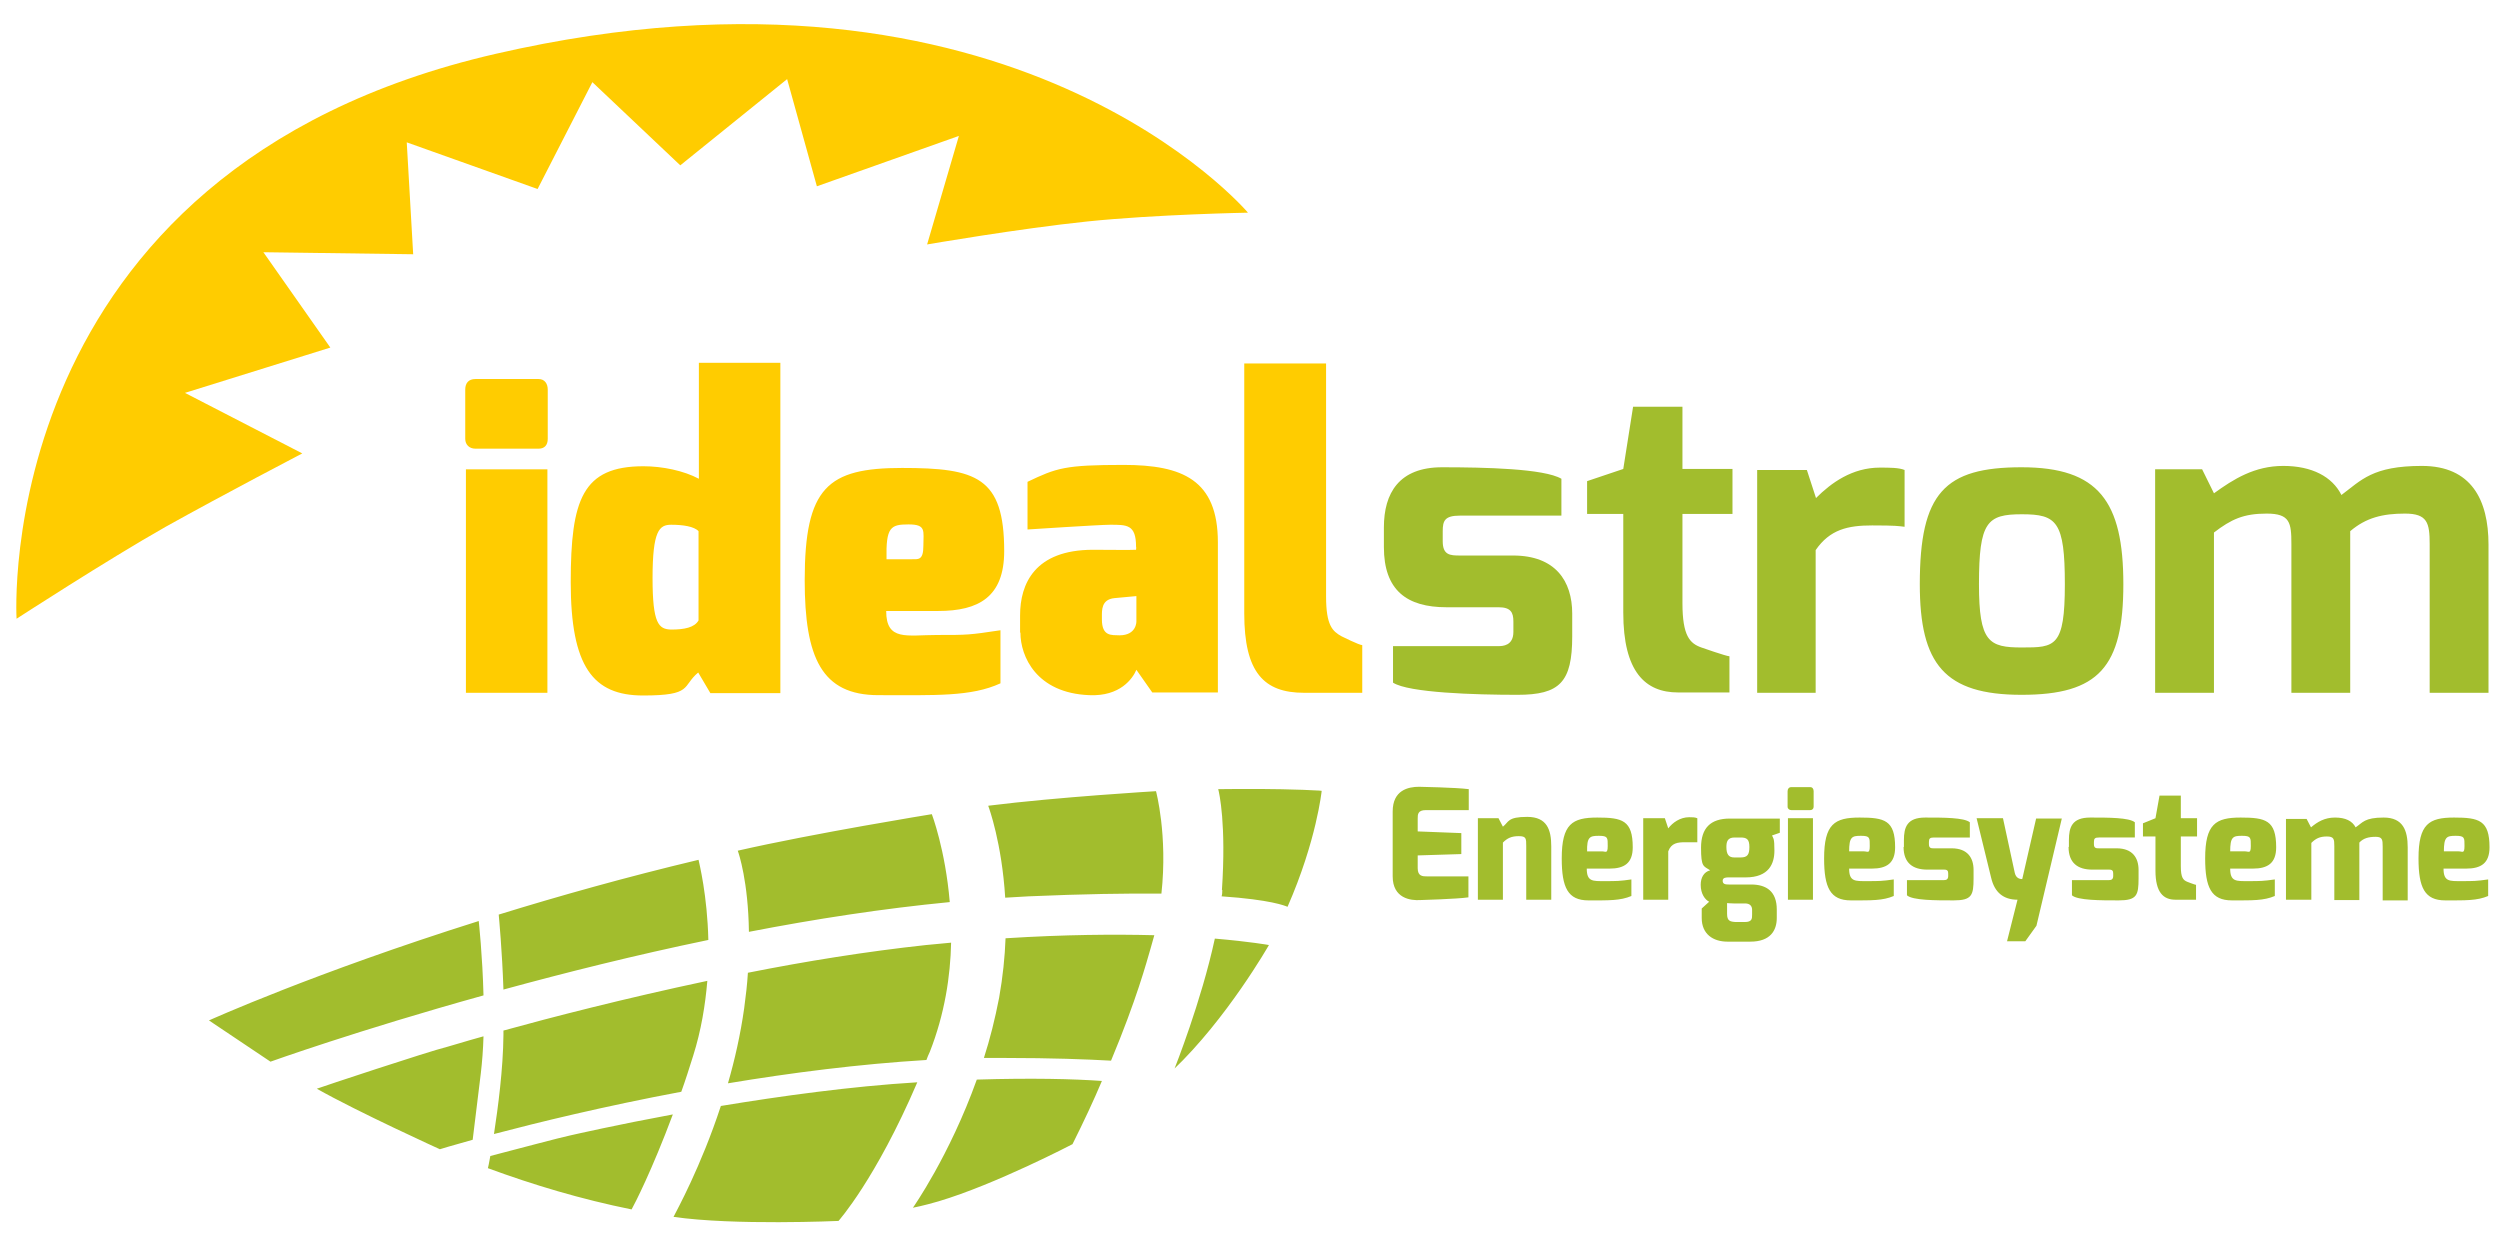
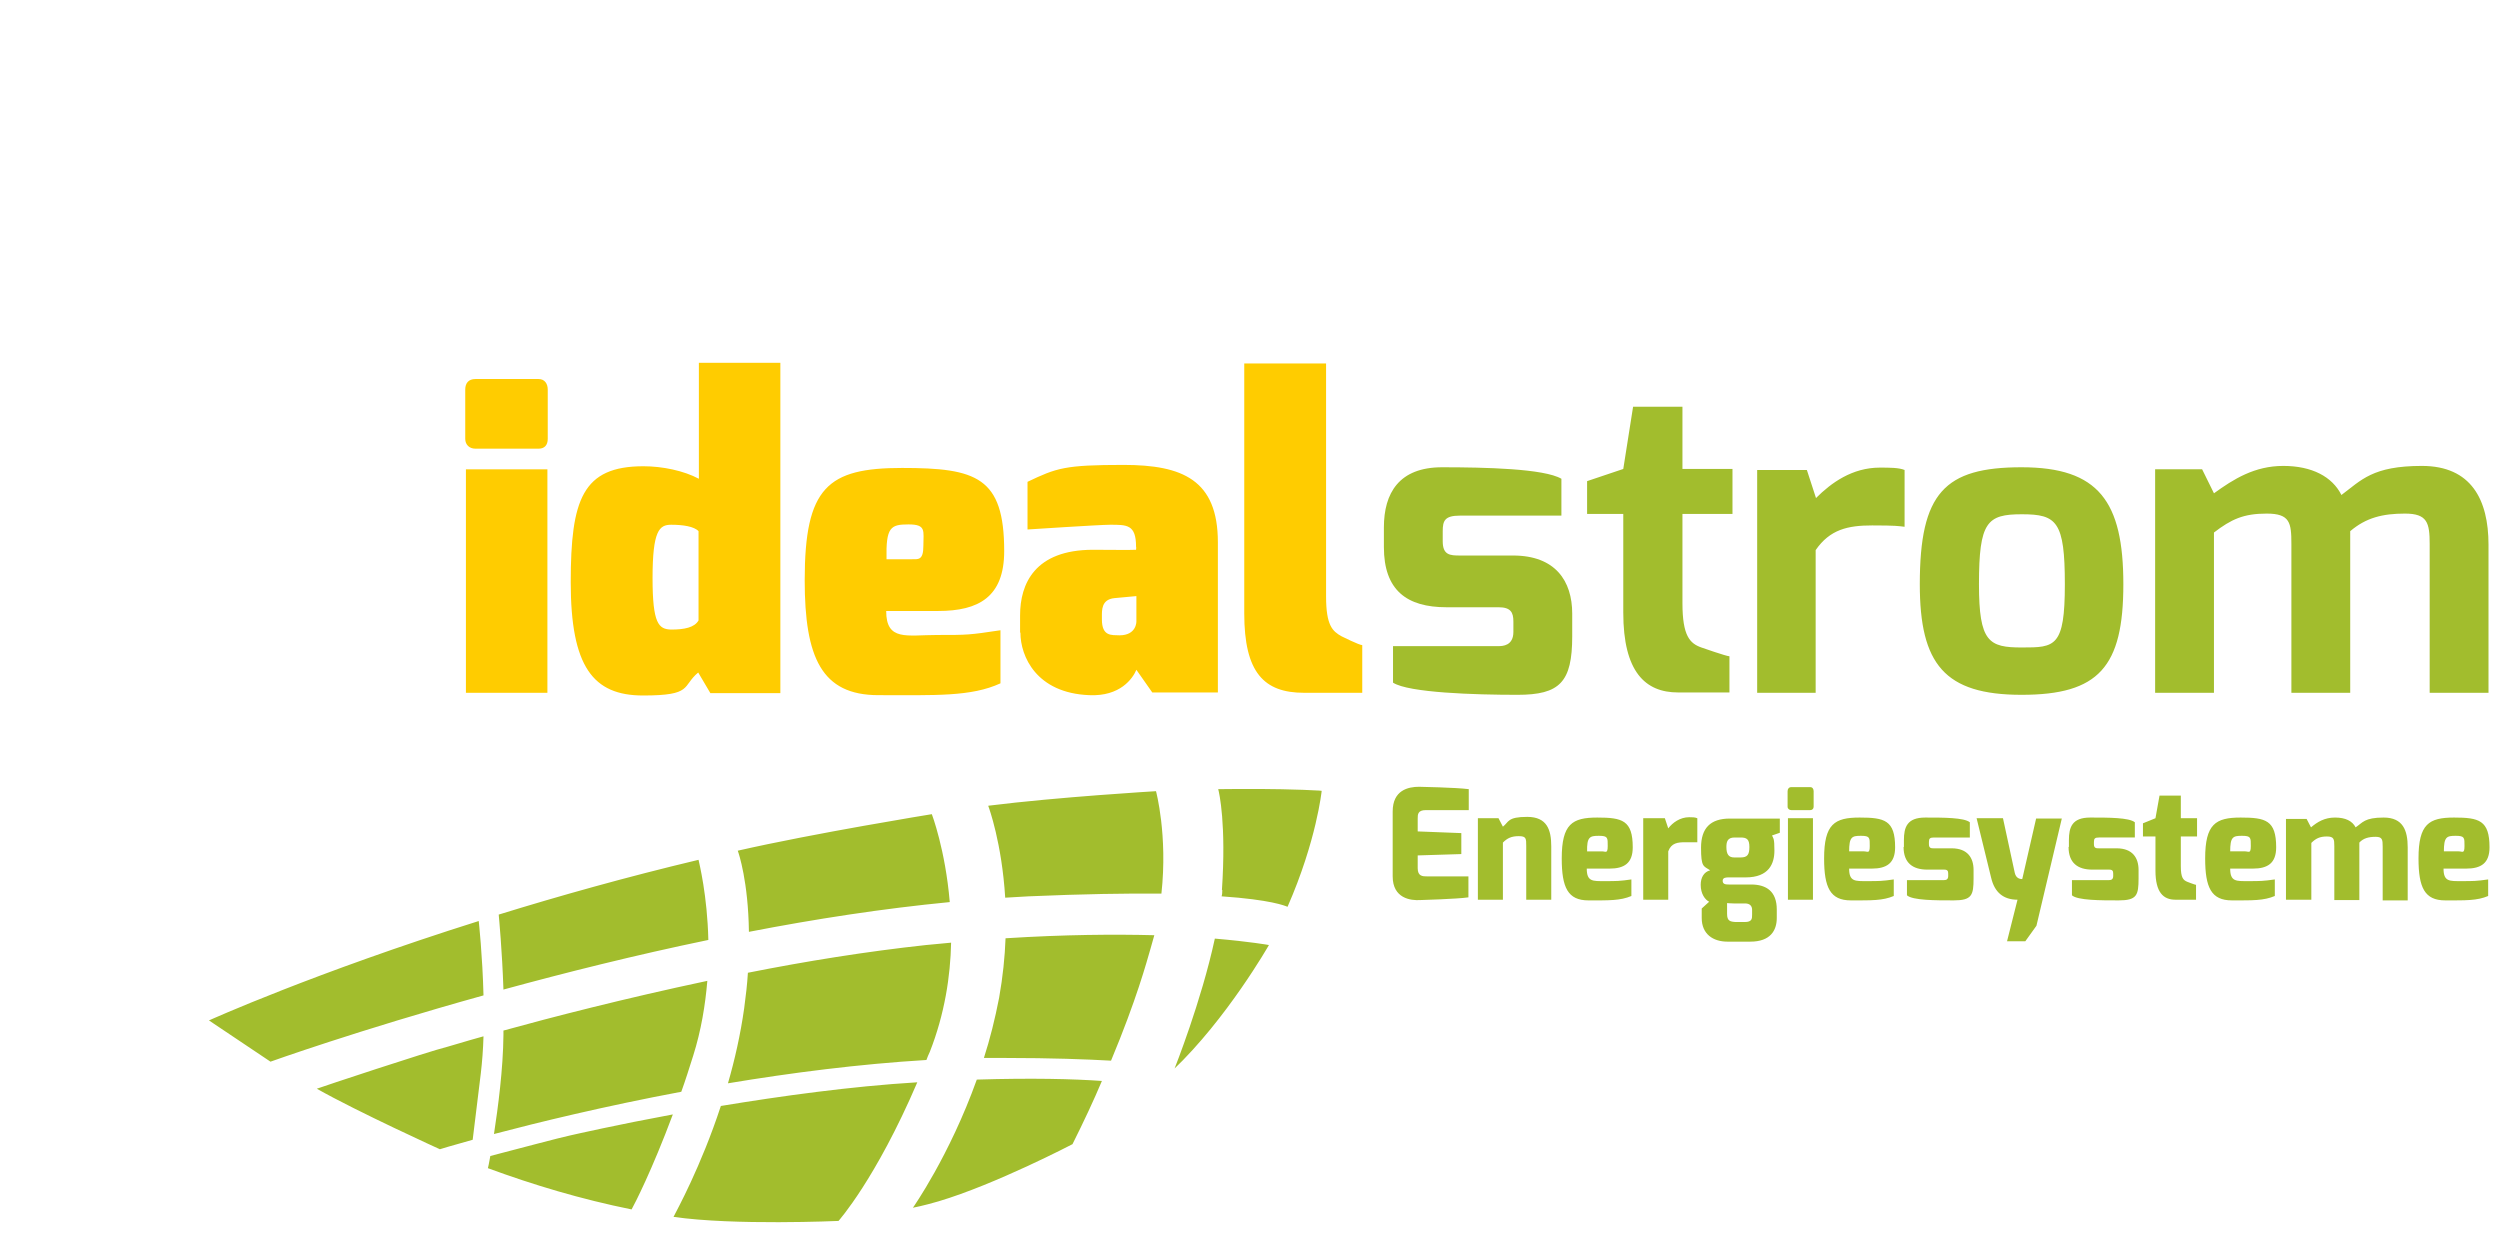
<svg xmlns="http://www.w3.org/2000/svg" viewBox="0 0 739.4 368.3">
  <defs>
    <style>.st0{fill:#fc0}.st1{fill:#a2bd2d}</style>
  </defs>
  <path class="st1" d="M409.3 161.8c0 12.8 6.8 17.8 18.5 17.8h15.4c3.6 0 4.4 1.5 4.4 4.2v3.1c0 4.1-3.2 4.2-4.4 4.2H412v10.8c4.6 3 24.3 3.6 36.8 3.6s16.2-3.7 16.2-17.3v-6.7c0-9.7-5-17.2-17.5-17.2h-15.7c-2.9 0-5.1-.1-5.1-4.2v-3c0-3.1.6-4.6 5.1-4.6h30v-10.9c-5.1-3-22.6-3.4-35.3-3.4s-17.2 7.6-17.2 17.8v5.8zm60.1-9.8h10.7v29.2c0 17.5 6.5 23.6 16.2 23.6h15.2v-10.7c-.9 0-8.3-2.6-8.3-2.6-3.4-1.2-5.6-3.4-5.6-13.1V152h14.8v-13.3h-14.8v-18.4H483l-2.9 18.4-10.7 3.6v9.7zm50.2 52.9H537v-42.2c4.2-6.1 9.5-7.3 16.7-7.3s7.8.2 9.6.4V139c-1.7-.7-4.5-.7-7.3-.7-8.2 0-14.4 4.5-18.9 9l-2.7-8.3h-14.7v65.9zm65.7-32.1c0-18.5 2.4-20.7 12.7-20.7s12.7 2.1 12.7 20.7-2.9 18.7-12.7 18.7-12.7-1.6-12.7-18.7zm-17.5 0c0 23.6 7.3 32.7 30.1 32.7s30.1-8.2 30.1-32.7-7.3-34.6-30.1-34.6-30.1 7.6-30.1 34.6zm69.6 32.1h17.4v-47.4c5.1-3.9 8.7-5.6 15.6-5.6s7.3 2.7 7.3 9v44h17.4V161v-3.9c4.7-4 9.6-5.2 16.2-5.2s7.3 2.7 7.3 9v44H736v-43.8c0-13.3-5.1-23.3-19.7-23.3s-17.9 4.2-23.8 8.6c-2.7-5.4-8.7-8.6-17.2-8.6s-14.7 3.9-20.5 8.1l-3.5-7.1h-13.9v66.1z" />
  <path class="st0" d="M137.8 204.9h24.1v-66.1h-24.1v66.1zm-.2-75.1c0 1.7 1.2 2.9 3 2.9h18.7c1.7 0 2.7-1 2.7-2.9v-14.6c0-1.7-.9-3.1-2.7-3.1h-18.7c-2 0-3 1.2-3 3.1v14.6zM193 171c0-14.1 2-15.8 5.5-15.8s6.8.5 8.1 1.9v26.4c-1.2 2.1-4.2 2.7-8.1 2.7-3.7-.1-5.5-1.7-5.5-15.2zm-24.2 1.2c0 25 6.6 33.5 21.4 33.5s11.4-2.7 16.3-6.8l3.6 6.1h20.7v-97.7h-24.1v34.3c-4.5-2.4-10.8-3.7-16.4-3.7-18 0-21.5 9.8-21.5 34.3zm93.4-6.8c-.2-9.5 1.2-10.3 6.5-10.3s4.4 1.9 4.4 6.3-1.5 4-3.6 4h-7.3zm-24.2 6.2c0 22.9 5 34 21.8 34s27.4.5 36.1-3.5v-15.7c-9.3 1.4-9.7 1.4-18.7 1.4s-15.1 1.9-15.1-7.1h15.4c11.9 0 19.5-4.1 19.5-17.7 0-21.9-8.2-24.6-30.2-24.6s-28.8 5.7-28.8 33.2zm87.9 11.6v-.7c0-2-.2-5.2 3.7-5.6l6.5-.6v7.5s.1 4.1-5 4.1c-2.3-.1-5.2.4-5.2-4.7zm-24.1 3.9c0 7 4.7 17.9 20.4 18.5 9.1.4 12.8-4.9 13.9-7.5l4.7 6.7h19.4v-44.4c0-18.5-10.5-22.9-27.9-22.9s-19.8.9-28.4 5v14.1s21.3-1.4 24.4-1.4c5 0 7.7-.1 7.7 6.5.1.1 0 .9 0 .9 0 .1-12.7 0-12.7 0-17.3 0-21.6 10.1-21.6 19.4v5.1h.1zm66.2-5.7c0 17.5 5.8 23.5 17.7 23.5h17.2v-14.1c-.9 0-6.1-2.6-6.1-2.6-2.7-1.5-4.6-3.2-4.6-11.8v-68.9H368v73.9z" />
-   <path class="st0" d="M89.4 134.1l-34.7-17.9 43-13.4-19.8-28.2 44.3.6-1.9-33.1L159 55.9l16.2-31.6 26 24.6 31.6-25.5 8.8 31.7 42-14.9-9.4 32.1s27.2-4.7 47.4-6.8c20.3-2.1 47.5-2.6 47.5-2.6s-69.4-82.2-222.4-47C-3.2 50.3 4.9 183 4.9 183s26.8-17.4 44.1-27.2c17.4-9.7 40.4-21.7 40.4-21.7z" />
  <path class="st1" d="M205 312.3c2.4-7.6 3.6-15.1 4.2-22.2-24.5 5.2-46.2 10.8-60.3 14.7v1.3c-.1 10.2-1.6 21.4-2.8 29.3 12.9-3.4 32.5-8.2 55.4-12.5 1.2-3.3 2.3-6.8 3.5-10.6zM139.8 337.1c.5-4.3 1.3-10.8 2.4-19.6.4-3.4.7-7.2.8-11-5.8 1.6-9.5 2.8-10.7 3.1-5.7 1.4-37.3 11.9-38.6 12.4 12.2 6.9 36.4 17.9 36.4 17.9s3.5-1.1 9.7-2.8zM218.2 251.6c.3.8 3.1 9.1 3.3 24 19.6-3.8 39.7-6.9 59.4-8.8-1.3-15.5-5.3-26-5.3-26s-34.6 5.6-57.4 10.8zM361.5 263.2c0 .6 0 1.3-.2 1.9 14.6 1 18.8 2.8 19.5 3.1 8.6-19.6 10.1-34.3 10.1-34.3s0-.1-5.5-.3c-8.4-.3-16.7-.3-25.1-.2.3 1.1 2.4 10.3 1.1 29.8zM221.2 287.7c-.2 3.3-.6 6.8-1.1 10.5-1.1 7.8-2.8 15.3-4.8 22.2 18.6-3.1 38.8-5.7 58.7-6.9.3-.8.6-1.6 1-2.4 4.4-11.2 6.1-22.4 6.3-32.3-2.4.2-4.9.5-7.4.7-17.6 1.9-35.6 4.8-52.7 8.2zM145 342c-.4 2.1-.6 3.3-.7 3.5 13.3 4.9 27.6 9.2 42.5 12.2.9-1.6 6-11.5 12.2-28.1-16.7 3.1-28.5 5.8-30.3 6.2-2.9.6-16 4.1-23.7 6.1zM148.8 292.7c18.3-5 39-10.2 60.7-14.7-.3-13.2-2.7-22.7-2.9-23.7-21.4 5.1-41.3 10.7-59.1 16.2.1 1.2 1 10.5 1.4 22.2zM248 361.1s11-12.3 23.3-41c-19.8 1.2-40.5 4.1-58.1 7-5.9 18-13.1 31-14 32.8 17.9 2.6 48.8 1.2 48.8 1.2zM317.2 338.4c3.4-6.8 6.3-13 8.7-18.7-8.5-.6-20.7-.9-37-.4-8.1 22.6-18.9 37.9-18.9 37.9s3.2-.6 7.6-1.9c16.8-5 39.6-16.9 39.6-16.9zM375.3 279.5s-5.5-1-16-1.9c-4 18.6-11.9 38.4-11.9 38.4l-.5.5c16-15.2 28.4-37 28.4-37zM141.6 272.4c-48.6 15.3-79.8 29.4-79.8 29.4L80 314s25.6-9.2 63-19.6c-.3-11.9-1.4-21.9-1.4-21.9zM292.3 238.4c.2.5 4 10.9 5 27.1 2.3-.1 4.6-.3 6.9-.4 16.3-.7 29.1-.9 39.3-.8 1.9-17.3-1.6-30.3-1.6-30.3s-28.8 1.7-49.6 4.3zM297.4 277.5c-.2 5.5-.8 11.4-1.9 17.6-1.2 6.2-2.7 12.2-4.5 17.8h6.1c14.1 0 24.2.4 31.5.8 7.6-18.2 10.5-29.1 11.7-33.2.4-1.3.7-2.6 1.1-3.9-11.8-.3-26.5-.2-43.9.9zM411.9 259.2c0 6.5 5.3 7.2 8.2 7 0 0 10.8-.3 14.2-.8v-6.2h-12.2c-1.3 0-2.8 0-2.8-2.4V253l12.9-.4v-6.2l-12.9-.5v-3.8c0-1.2 0-2.5 2.4-2.5h12.7v-6.2c-3.9-.5-14.7-.7-14.7-.7-3.2 0-7.8 1-7.8 7.3v19.2zm25.2 6.9h7.4v-16.9c1.3-1.3 2.5-1.9 4.7-1.9s2.2.7 2.2 2.9v15.9h7.4v-15.8c0-4.8-1.2-8.7-7.1-8.7s-5.4 1.5-7.2 2.9l-1.3-2.5h-6.1v24.1zm32.3-14.2c-.1-4.4.8-4.7 3.5-4.7s2.6.6 2.6 3-.6 1.6-1.7 1.6h-4.4q0 .1 0 0zm-7.5 2c0 8.6 1.8 12.4 7.9 12.4s9.4.1 12.7-1.3v-4.9c-3.4.5-4.4.5-7.9.5s-5.3.2-5.3-3.7h6.7c4.4 0 6.9-1.6 6.9-6.3 0-8-3.1-8.8-10.5-8.8s-10.5 1.9-10.5 12.1zm24.1 12.2h7.4v-14.3c.9-2.5 2.8-2.7 5.1-2.7h3.5V242c-.7-.3-1.5-.3-2.4-.3-2.7 0-4.9 1.6-6.2 3.3l-1-3H486v24.1zm24.6-15.6c0-1.5.3-2.8 2.4-2.8h1.8c1.8 0 2.6.5 2.6 2.8s-.6 3.1-2.6 3.1h-1.9c-1.6 0-2.3-.9-2.3-3.1zm.2 19.8v-3.2s1.2.1 1.9.1h3.4c1.5 0 2.1.8 2.1 1.9v1.4c0 1.2 0 2.2-2.2 2.2h-2.6c-1.7-.1-2.6-.3-2.6-2.4zm-7.8-8.6c0 2.7 1.3 4.4 2.5 5l-2.2 2v2.8c0 4.8 3.4 7 7.6 7h6.8c5.9 0 7.8-3.3 7.8-7V269c0-5.3-3-7.4-7.6-7.4h-6.6c-1 0-1.8-.1-1.8-1.1s1.1-1 1.8-1h5c6.9 0 8.5-4.1 8.5-7.9s-.3-3.5-.7-4.5l2.3-.8v-4.2h-14.8c-5.7 0-8.5 2.8-8.5 8.6s.7 5.4 2.7 6.7c-1.9.5-2.8 2.2-2.8 4.3zm25.8 4.4h7.4V242h-7.4v24.1zm-.1-27.5c0 .6.5 1 1.1 1h5.6c.6 0 1-.4 1-1V234c0-.6-.3-1.2-1-1.2h-5.6c-.7 0-1.1.5-1.1 1.2v4.6zm18.2 13.3c0-4.4.8-4.7 3.5-4.7s2.6.6 2.6 3-.6 1.6-1.7 1.6h-4.4q0 .1 0 0zm-7.4 2c0 8.6 1.8 12.4 7.9 12.4s9.4.1 12.7-1.3v-4.9c-3.4.5-4.4.5-7.9.5s-5.3.2-5.3-3.7h6.7c4.4 0 6.9-1.6 6.9-6.3 0-8-3.1-8.8-10.5-8.8s-10.5 1.9-10.5 12.1zm23.5-3.4c0 4.7 2.7 6.7 7 6.7h5c1 0 1.2.4 1.2 1.2v.7c0 1-.6 1.2-1.2 1.2h-11v4.5c1.7 1.5 8.4 1.5 13.8 1.5s5.9-1.5 5.9-6.5v-2.5c0-3.5-1.7-6.4-6.5-6.4H572c-.8 0-1.5 0-1.5-1.2v-.7c0-1 .3-1.3 1.5-1.3h10.6v-4.5c-1.7-1.4-7.8-1.4-13.2-1.4s-6.3 2.9-6.3 6.7v2zm21.6-8.5l4.3 17.6c1 4.3 3.6 6.5 7.8 6.5l-3.1 12.3h5.4l3.3-4.6 7.5-31.7h-7.6l-4.1 17.9c-.5 0-1.8-.1-2.2-1.8l-3.5-16.2h-7.8zm27.2 8.5c0 4.7 2.7 6.7 7 6.7h5c1 0 1.2.4 1.2 1.2v.7c0 1-.6 1.2-1.2 1.2h-11v4.5c1.7 1.5 8.4 1.5 13.8 1.5s5.9-1.5 5.9-6.5v-2.5c0-3.5-1.7-6.4-6.5-6.4h-5.2c-.8 0-1.5 0-1.5-1.2v-.7c0-1 .3-1.3 1.5-1.3h10.6v-4.5c-1.7-1.4-7.8-1.4-13.2-1.4s-6.3 2.9-6.3 6.7v2zm22-3.1h3.7v10.1c0 6.4 2.3 8.6 5.9 8.6h6.1v-4.4c-.3 0-2.6-.9-2.6-.9-1.2-.5-1.9-1.2-1.9-4.6v-8.8h4.8V242H645v-6.7h-6.3l-1.2 6.7-3.7 1.5v3.9zm25.8 4.5c0-4.4.8-4.7 3.5-4.7s2.6.6 2.6 3-.6 1.6-1.7 1.6h-4.4q0 .1 0 0zm-7.4 2c0 8.6 1.8 12.4 7.9 12.4s9.4.1 12.7-1.3v-4.9c-3.4.5-4.4.5-7.9.5s-5.3.2-5.3-3.7h6.7c4.4 0 6.9-1.6 6.9-6.3 0-8-3.1-8.8-10.5-8.8s-10.5 1.9-10.5 12.1zm24 12.2h7.4v-16.8c1.3-1.3 2.5-1.9 4.6-1.9s2.2.8 2.2 2.9v15.9h7.4v-17c1.2-1.3 2.8-1.7 4.8-1.7s2.1.8 2.1 2.9v15.9h7.4v-15.7c0-5-1.4-8.8-7.1-8.8s-6.2 1.5-8.3 2.9c-1-1.9-3-2.9-6.1-2.9s-5.2 1.3-7.1 2.9l-1.3-2.5h-6.1v23.9zm46.6-14.2c0-4.4.8-4.7 3.5-4.7s2.6.6 2.6 3-.6 1.6-1.7 1.6h-4.4q0 .1 0 0zm-7.5 2c0 8.6 1.8 12.4 7.9 12.4s9.4.1 12.7-1.3v-4.9c-3.4.5-4.4.5-7.9.5s-5.3.2-5.3-3.7h6.7c4.4 0 6.9-1.6 6.9-6.3 0-8-3.1-8.8-10.5-8.8s-10.5 1.9-10.5 12.1z" />
</svg>